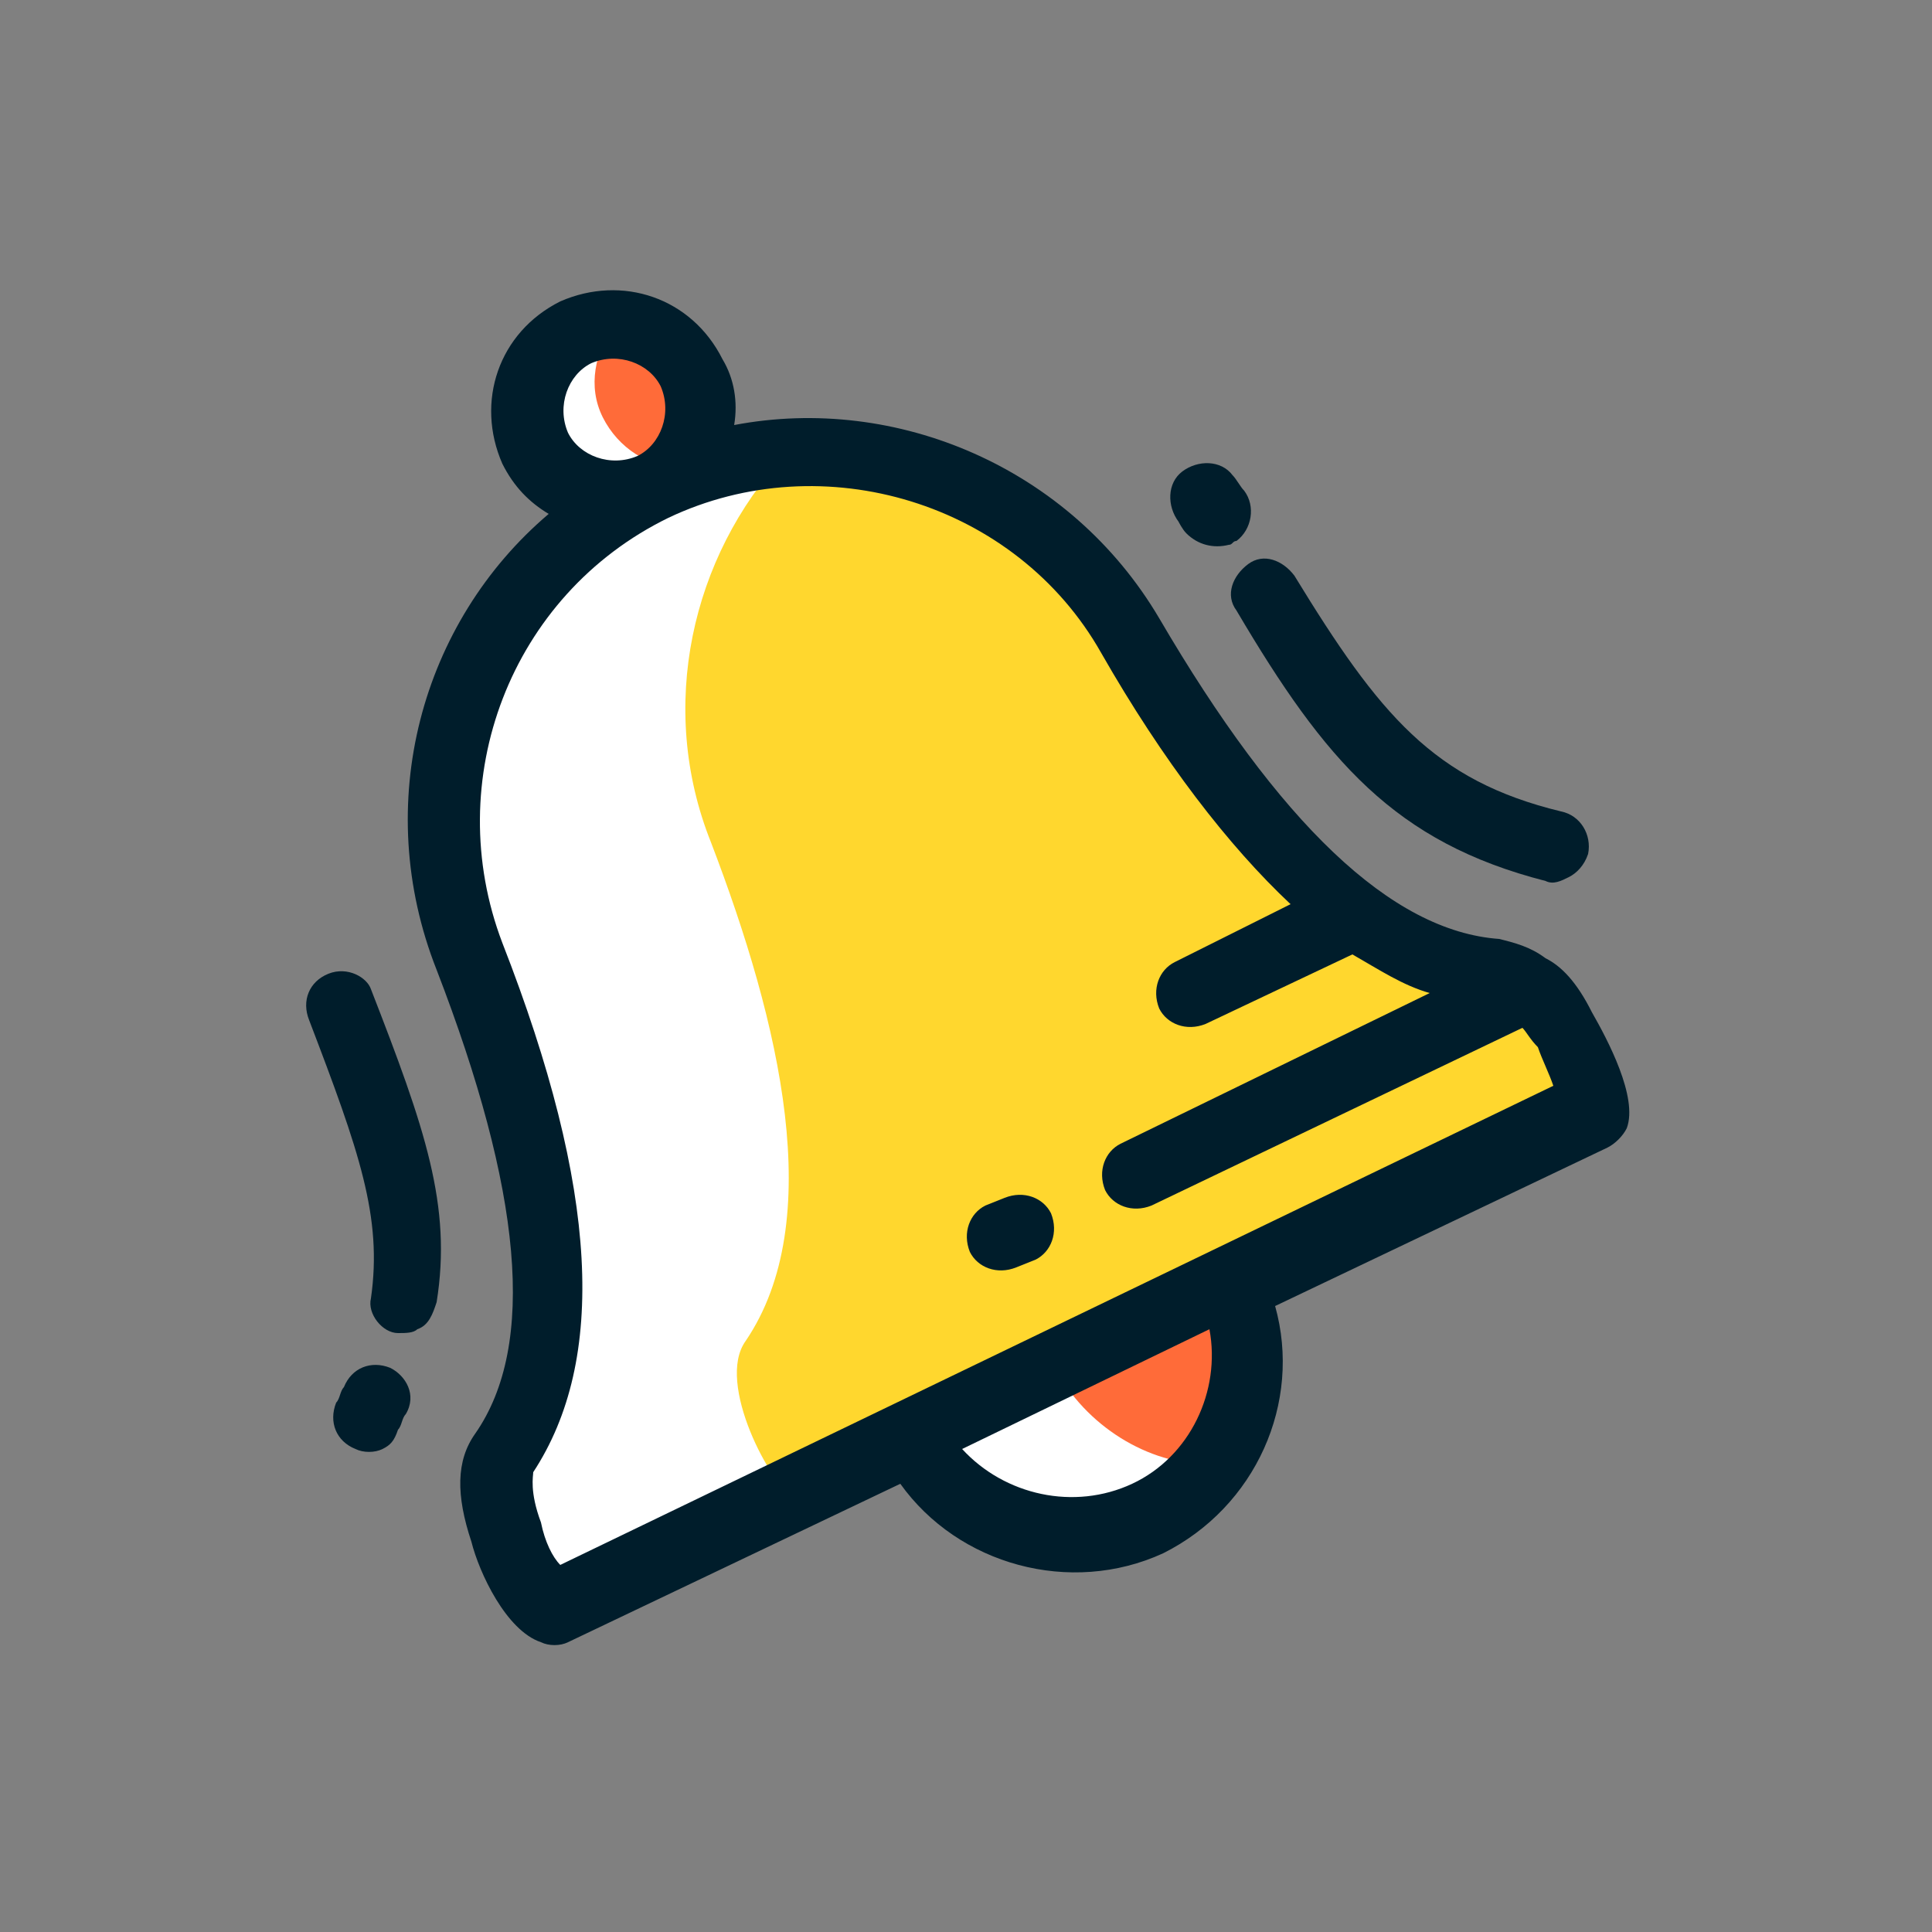
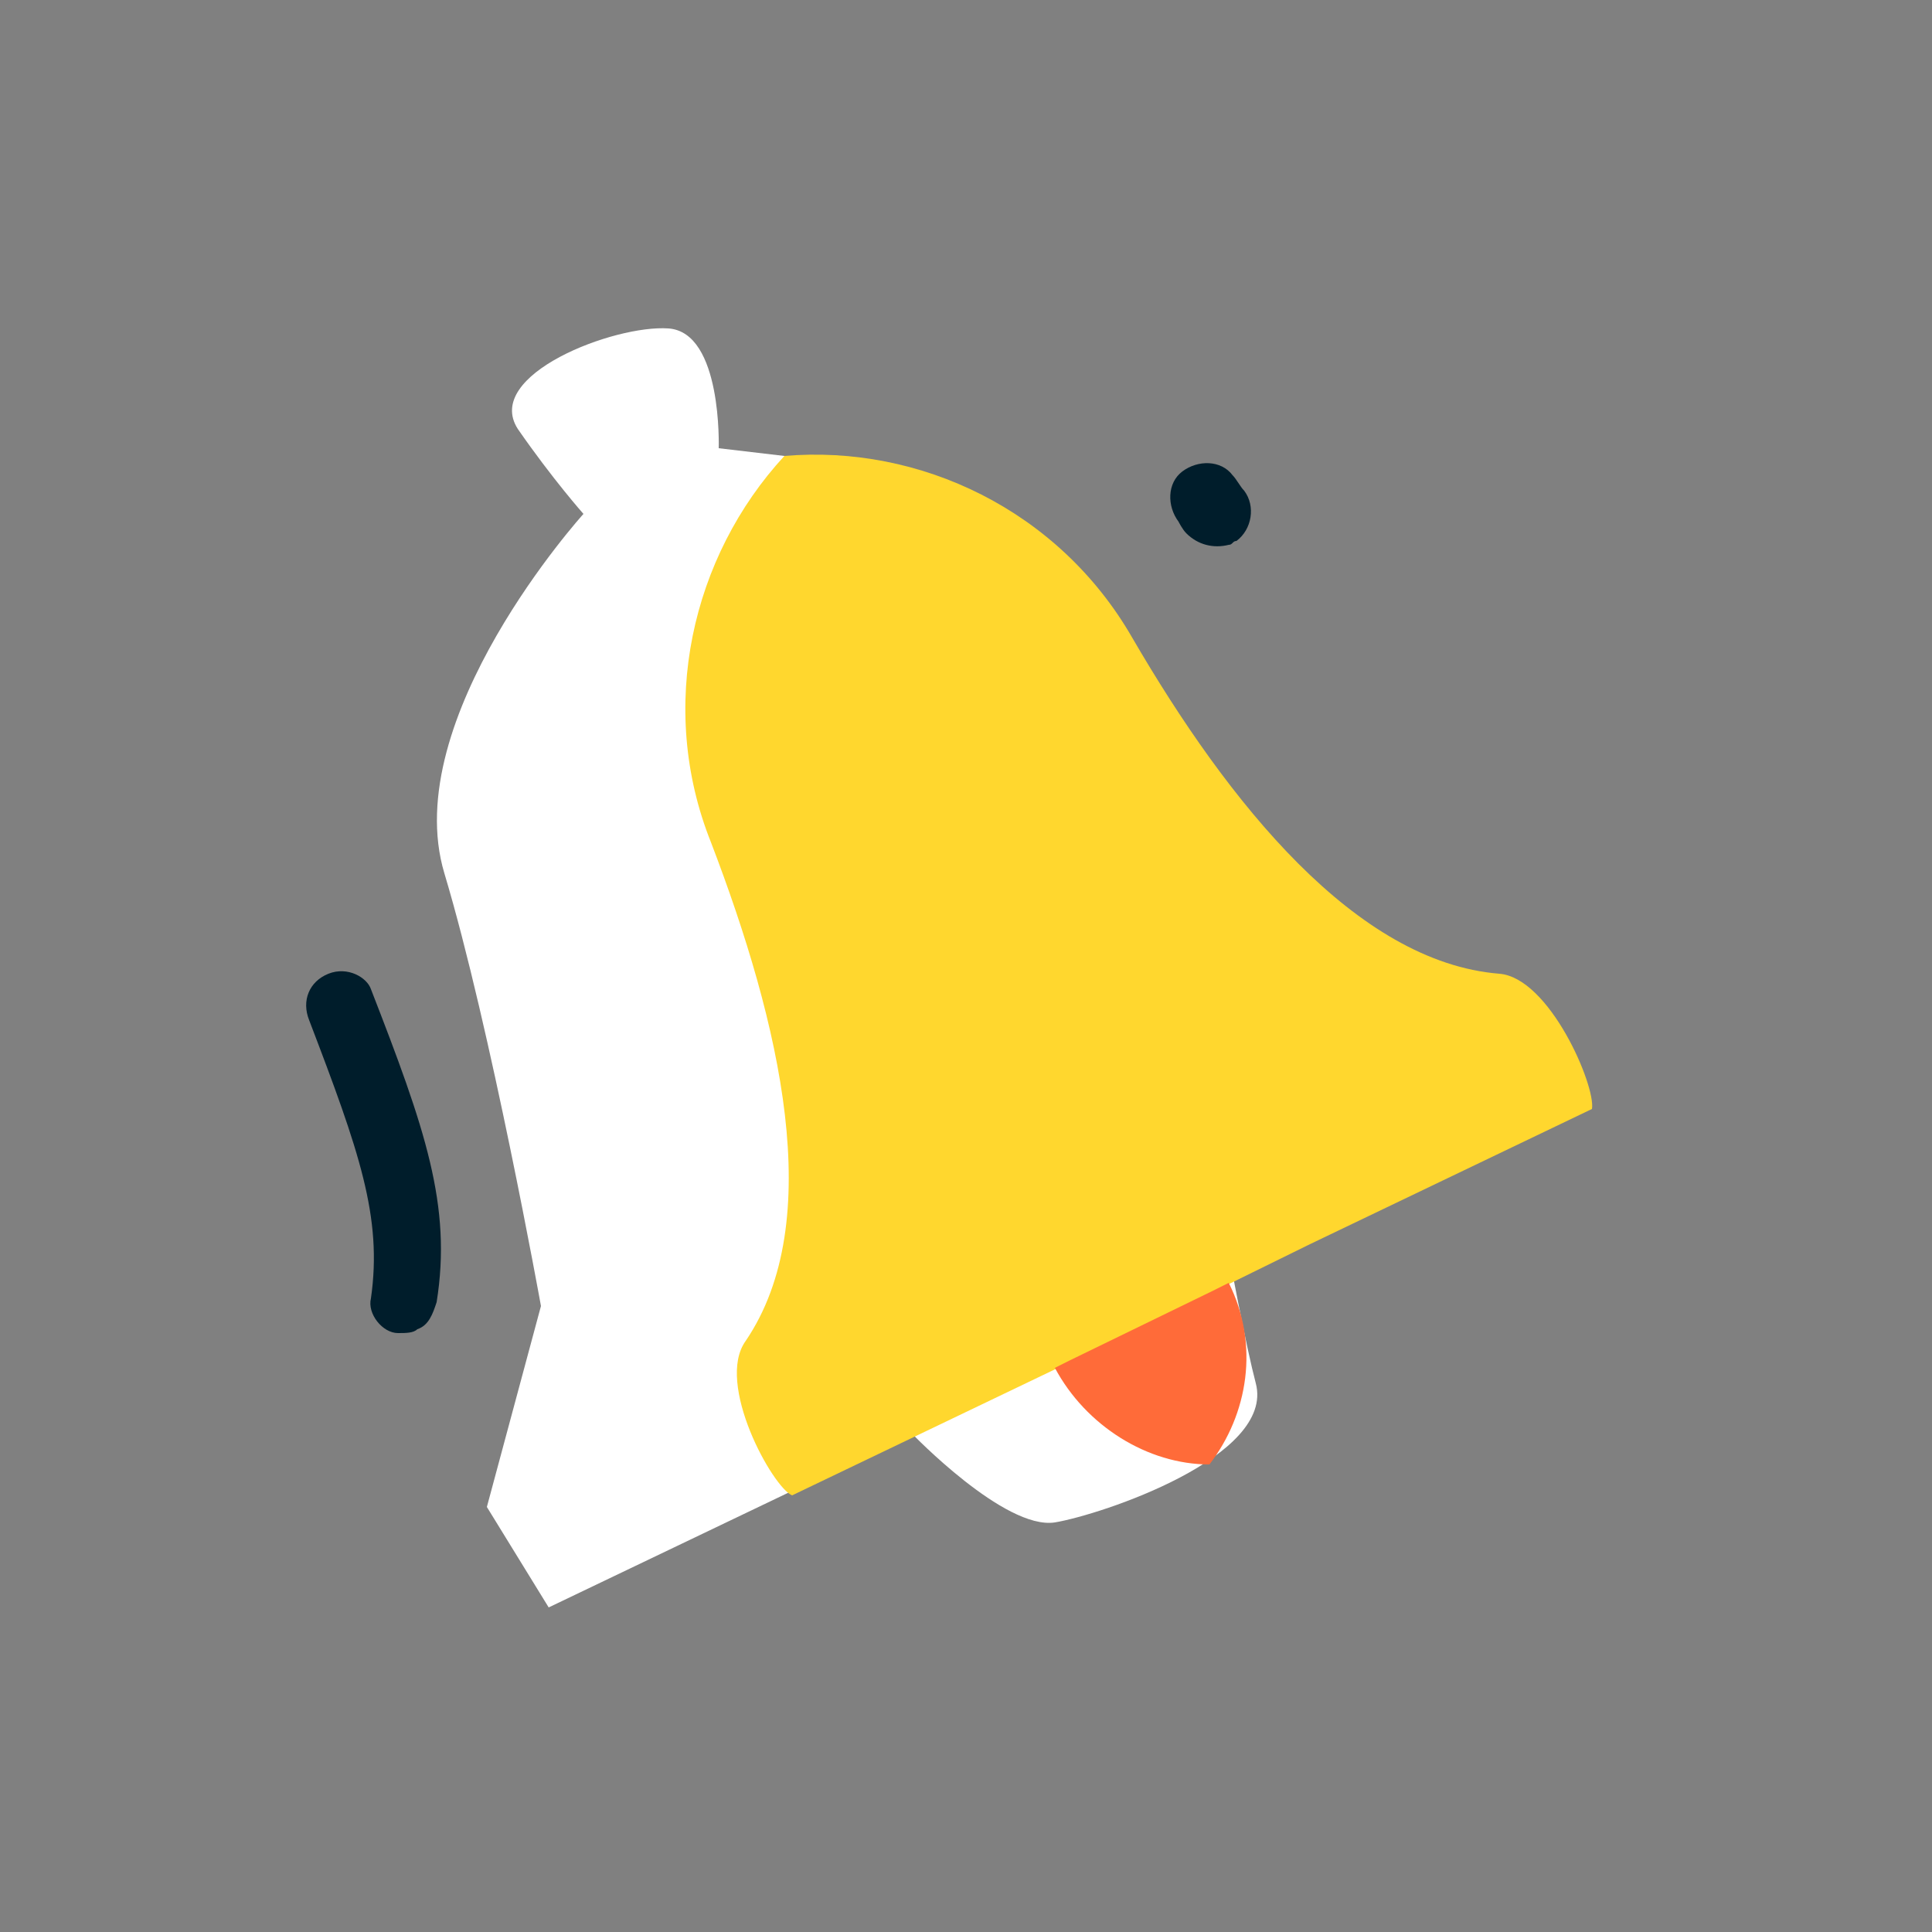
<svg xmlns="http://www.w3.org/2000/svg" version="1.1" id="Layer_1" x="0px" y="0px" viewBox="0 0 50 50" style="enable-background:new 0 0 50 50;" xml:space="preserve">
  <rect x="0" y="0" width="50" height="50" fill="#808080" stroke="none" />
  <style type="text/css">
	.st0{fill:#FFFFFF;}
	.st1{fill:#FFD72E;}
	.st2{fill:#FF6B39;}
	.st3{fill:#001D2B;}
</style>
  <path class="st0" d="M18.6,11.6c0,0,0.1-3-1.3-3.1c-1.4-0.1-4.8,1.2-3.9,2.6c0.9,1.3,1.7,2.2,1.7,2.2s-4.8,5.3-3.6,9.3  s2.5,11.2,2.5,11.2L12.6,39l1.6,2.6l9.4-4.5c0,0,2.4,2.5,3.7,2.3c1.2-0.2,5.7-1.7,5.2-3.6c-0.5-1.9-1.6-8.4-1.6-8.4L22,12L18.6,11.6  z" />
  <title>icon-svg</title>
  <g>
    <path class="st1" d="M38.8,25.2c-3.7-0.3-7-4.4-9.5-8.7c-1.9-3.3-5.5-5-9-4.7c-2.4,2.6-3.3,6.5-1.9,10c1.8,4.7,3,9.8,0.9,12.9   c-0.8,1.1,0.7,3.8,1.2,4l7.3-3.5l6.1-3l7.3-3.5C41.3,28.1,40.1,25.3,38.8,25.2z" />
    <g>
      <path class="st2" d="M31.3,37.9c1-1.3,1.3-3.1,0.5-4.7l-0.4,0.2l-3.7,1.8l-0.4,0.2C28.1,36.9,29.7,37.9,31.3,37.9z" />
-       <path class="st2" d="M15.9,8.4c-0.5,0.7-0.7,1.6-0.3,2.4c0.4,0.8,1.2,1.3,2,1.3c0.5-0.7,0.7-1.6,0.3-2.4    C17.5,8.9,16.7,8.4,15.9,8.4z" />
    </g>
  </g>
  <g>
-     <path class="st3" d="M10.1,35.4c-0.5-0.2-1,0-1.2,0.5c-0.1,0.1-0.1,0.3-0.2,0.4c-0.2,0.5,0,1,0.5,1.2c0.2,0.1,0.5,0.1,0.7,0   c0.2-0.1,0.3-0.2,0.4-0.5c0.1-0.1,0.1-0.3,0.2-0.4C10.8,36.1,10.5,35.6,10.1,35.4z" />
    <path class="st3" d="M10.3,34.5c0.2,0,0.4,0,0.5-0.1c0.3-0.1,0.4-0.4,0.5-0.7c0.4-2.5-0.3-4.5-1.7-8.1C9.5,25.3,9,25,8.5,25.2   C8,25.4,7.8,25.9,8,26.4c1.3,3.4,1.9,5.1,1.6,7.2C9.5,34,9.9,34.5,10.3,34.5z" />
    <path class="st3" d="M30.7,13.8c0.3,0.3,0.7,0.4,1.1,0.3c0.1,0,0.1-0.1,0.2-0.1c0.4-0.3,0.5-0.9,0.2-1.3c-0.1-0.1-0.2-0.3-0.3-0.4   c-0.3-0.4-0.9-0.4-1.3-0.1c-0.4,0.3-0.4,0.9-0.1,1.3C30.5,13.5,30.6,13.7,30.7,13.8z" />
-     <path class="st3" d="M40.4,21c-3.3-0.8-4.7-2.5-6.9-6.1c-0.3-0.4-0.8-0.6-1.2-0.3c-0.4,0.3-0.6,0.8-0.3,1.2c2.3,3.9,4.1,6,8,7   c0.2,0.1,0.4,0,0.6-0.1c0.2-0.1,0.4-0.3,0.5-0.6C41.2,21.6,40.9,21.1,40.4,21z" />
-     <path class="st3" d="M40,24.8C40,24.8,40,24.7,40,24.8c-0.4-0.3-0.8-0.4-1.2-0.5c-2.8-0.2-5.7-3-8.8-8.3c-2.3-3.9-6.8-5.8-11-5   c0.1-0.6,0-1.2-0.3-1.7c-0.8-1.6-2.6-2.2-4.2-1.5c-1.6,0.8-2.2,2.6-1.5,4.2c0.3,0.6,0.7,1,1.2,1.3c-3.3,2.8-4.6,7.5-2.9,11.8   c2.2,5.7,2.6,9.7,1,12c-0.5,0.7-0.5,1.6-0.1,2.8c0.2,0.8,0.9,2.3,1.8,2.6c0.2,0.1,0.5,0.1,0.7,0l8.6-4.1c1.5,2.1,4.4,2.9,6.8,1.8   c2.4-1.2,3.6-3.9,2.9-6.4l8.6-4.1c0.2-0.1,0.4-0.3,0.5-0.5c0.3-0.8-0.5-2.3-0.9-3C40.8,25.4,40.4,25,40,24.8z M15.3,9.4   c0.7-0.3,1.5,0,1.8,0.6c0.3,0.7,0,1.5-0.6,1.8c-0.7,0.3-1.5,0-1.8-0.6C14.4,10.5,14.7,9.7,15.3,9.4z M29.3,38.4   c-1.5,0.7-3.3,0.3-4.4-0.9l6.4-3.1C31.6,36,30.8,37.7,29.3,38.4z M40.2,28.1L14.5,40.5c-0.2-0.2-0.4-0.6-0.5-1.1   c-0.3-0.8-0.2-1.2-0.2-1.3c1.9-2.9,1.7-7.3-0.8-13.7c-1.6-4.2,0.2-9,4.3-11c4-1.9,9-0.4,11.2,3.5c1.6,2.8,3.3,5,4.9,6.5l-3,1.5   c-0.4,0.2-0.6,0.7-0.4,1.2c0.2,0.4,0.7,0.6,1.2,0.4l3.8-1.8c0.7,0.4,1.3,0.8,2,1l-8,3.9c-0.4,0.2-0.6,0.7-0.4,1.2   c0.2,0.4,0.7,0.6,1.2,0.4l9.6-4.6c0.1,0.1,0.2,0.3,0.4,0.5C39.9,27.4,40.1,27.8,40.2,28.1z" />
-     <path class="st3" d="M26,31l-0.5,0.2c-0.4,0.2-0.6,0.7-0.4,1.2c0.2,0.4,0.7,0.6,1.2,0.4l0.5-0.2c0.4-0.2,0.6-0.7,0.4-1.2   C27,31,26.5,30.8,26,31z" />
  </g>
</svg>